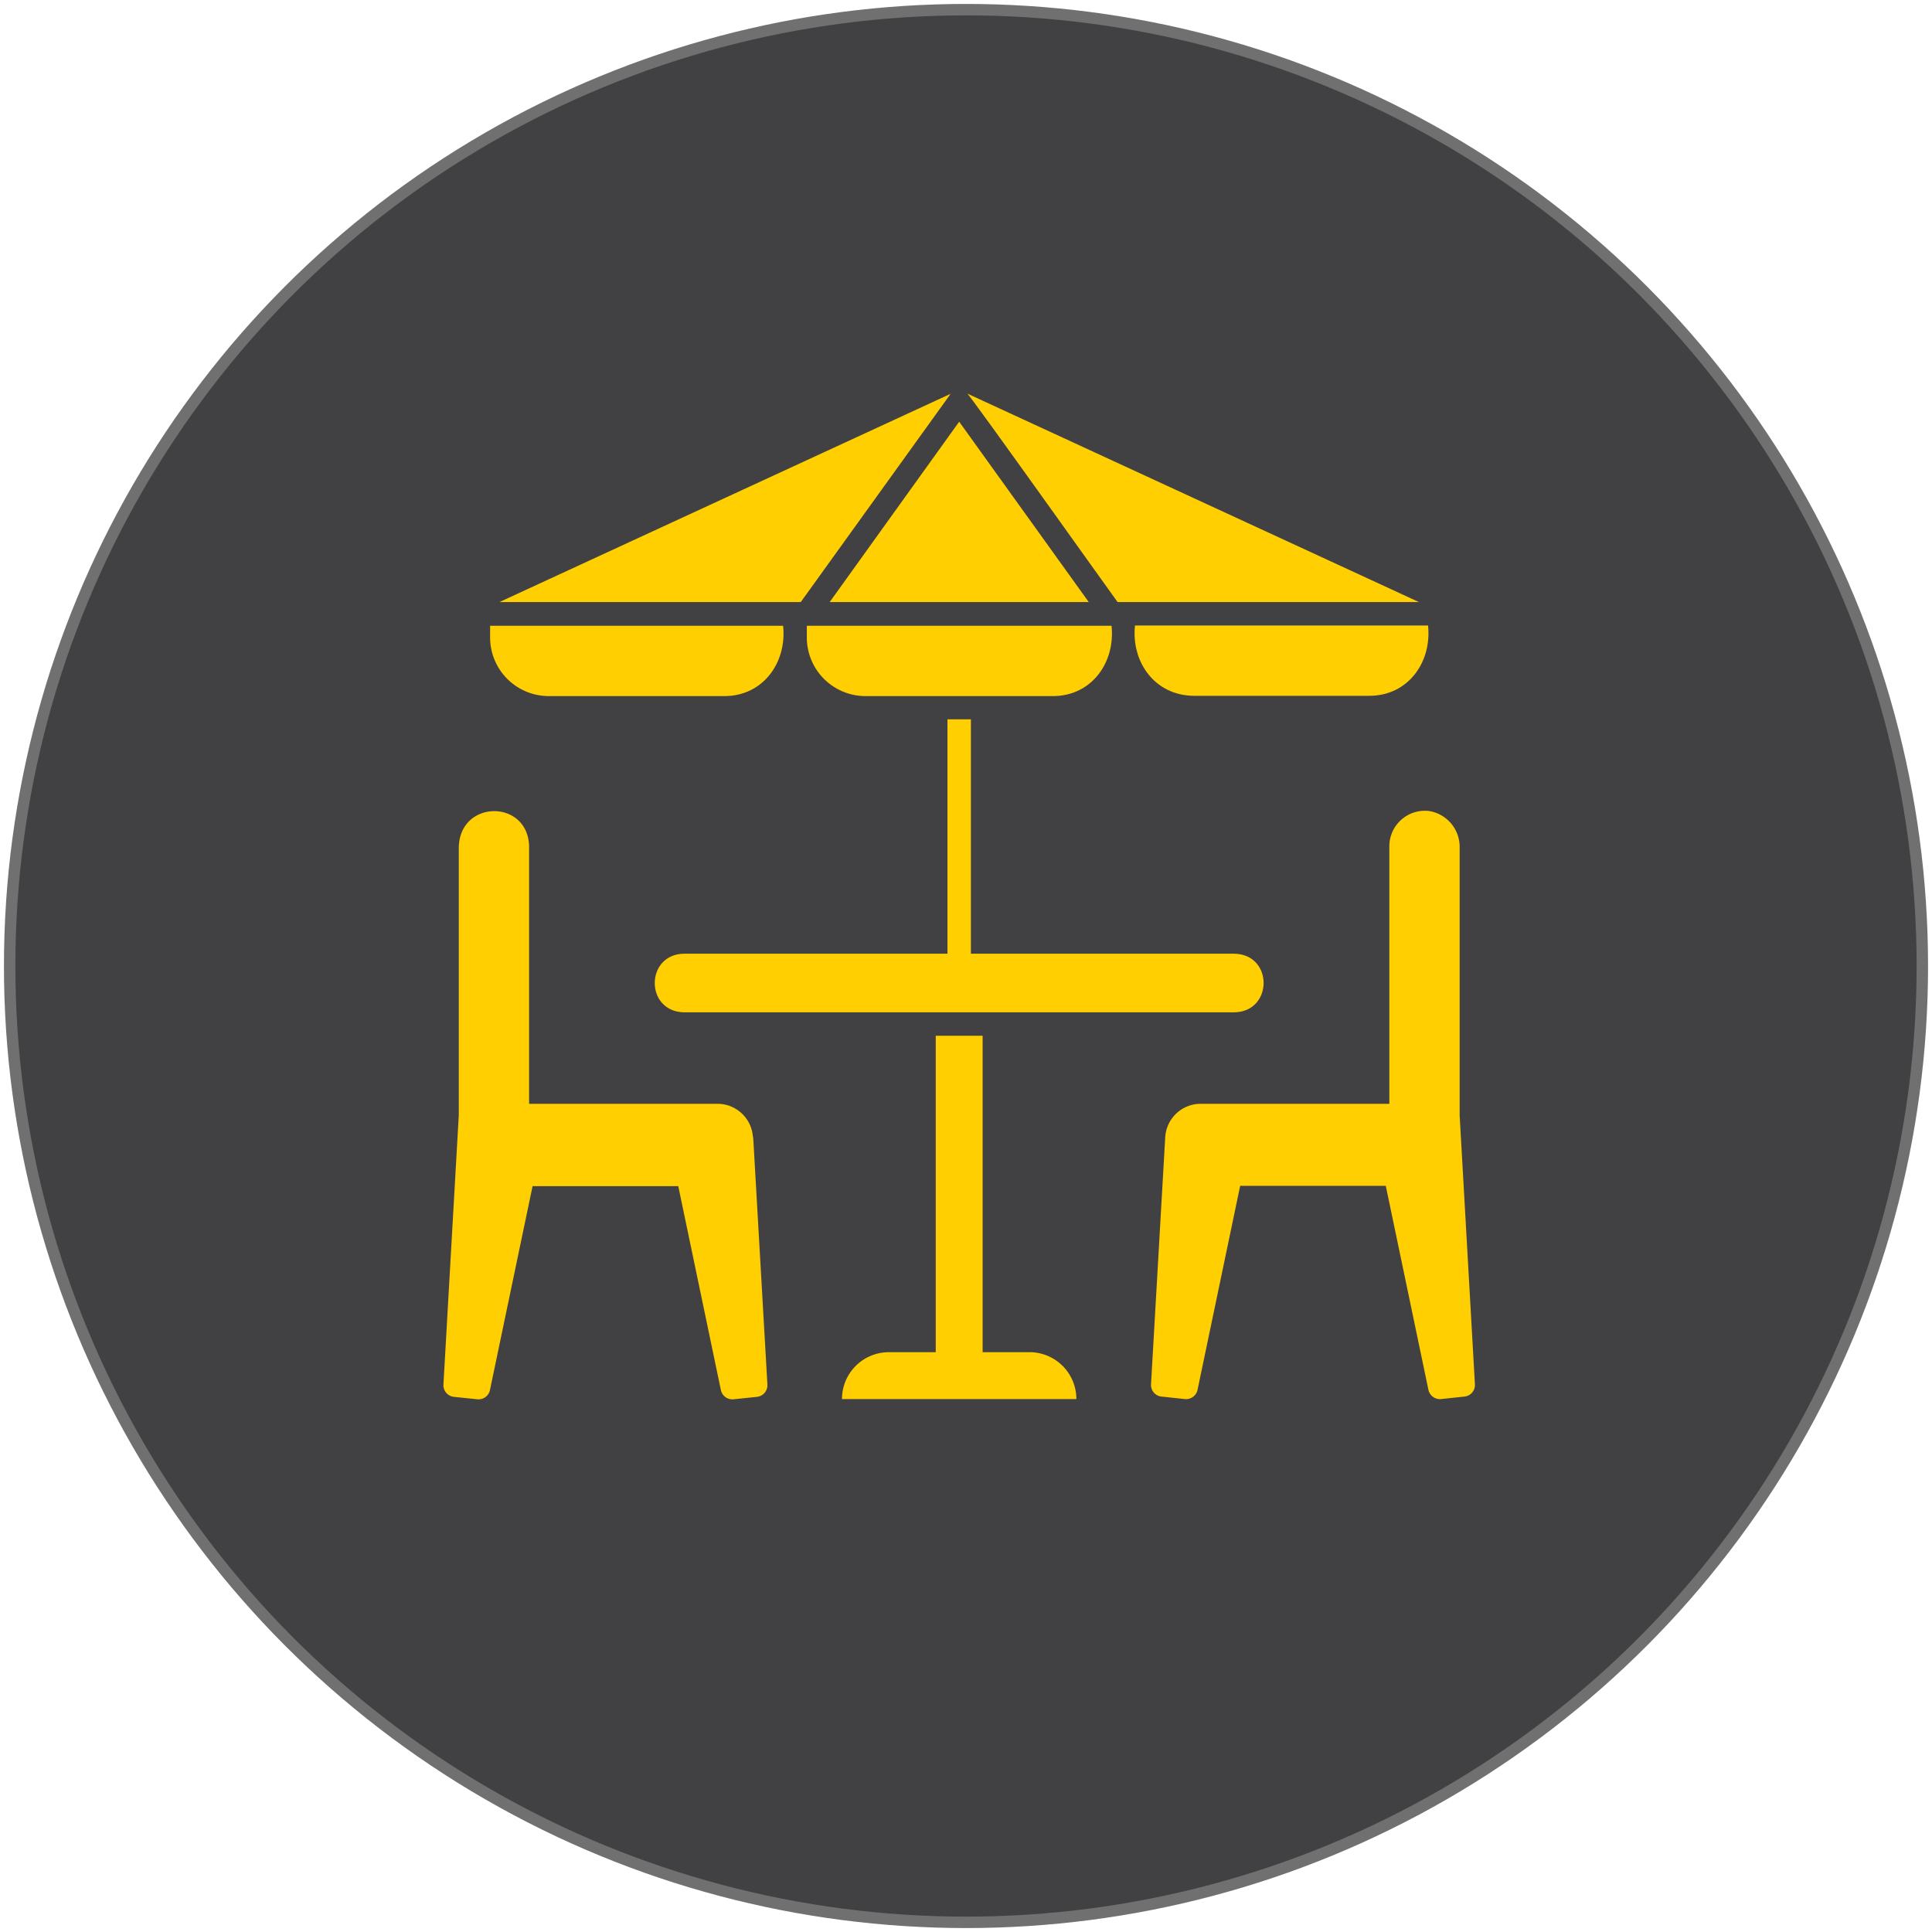
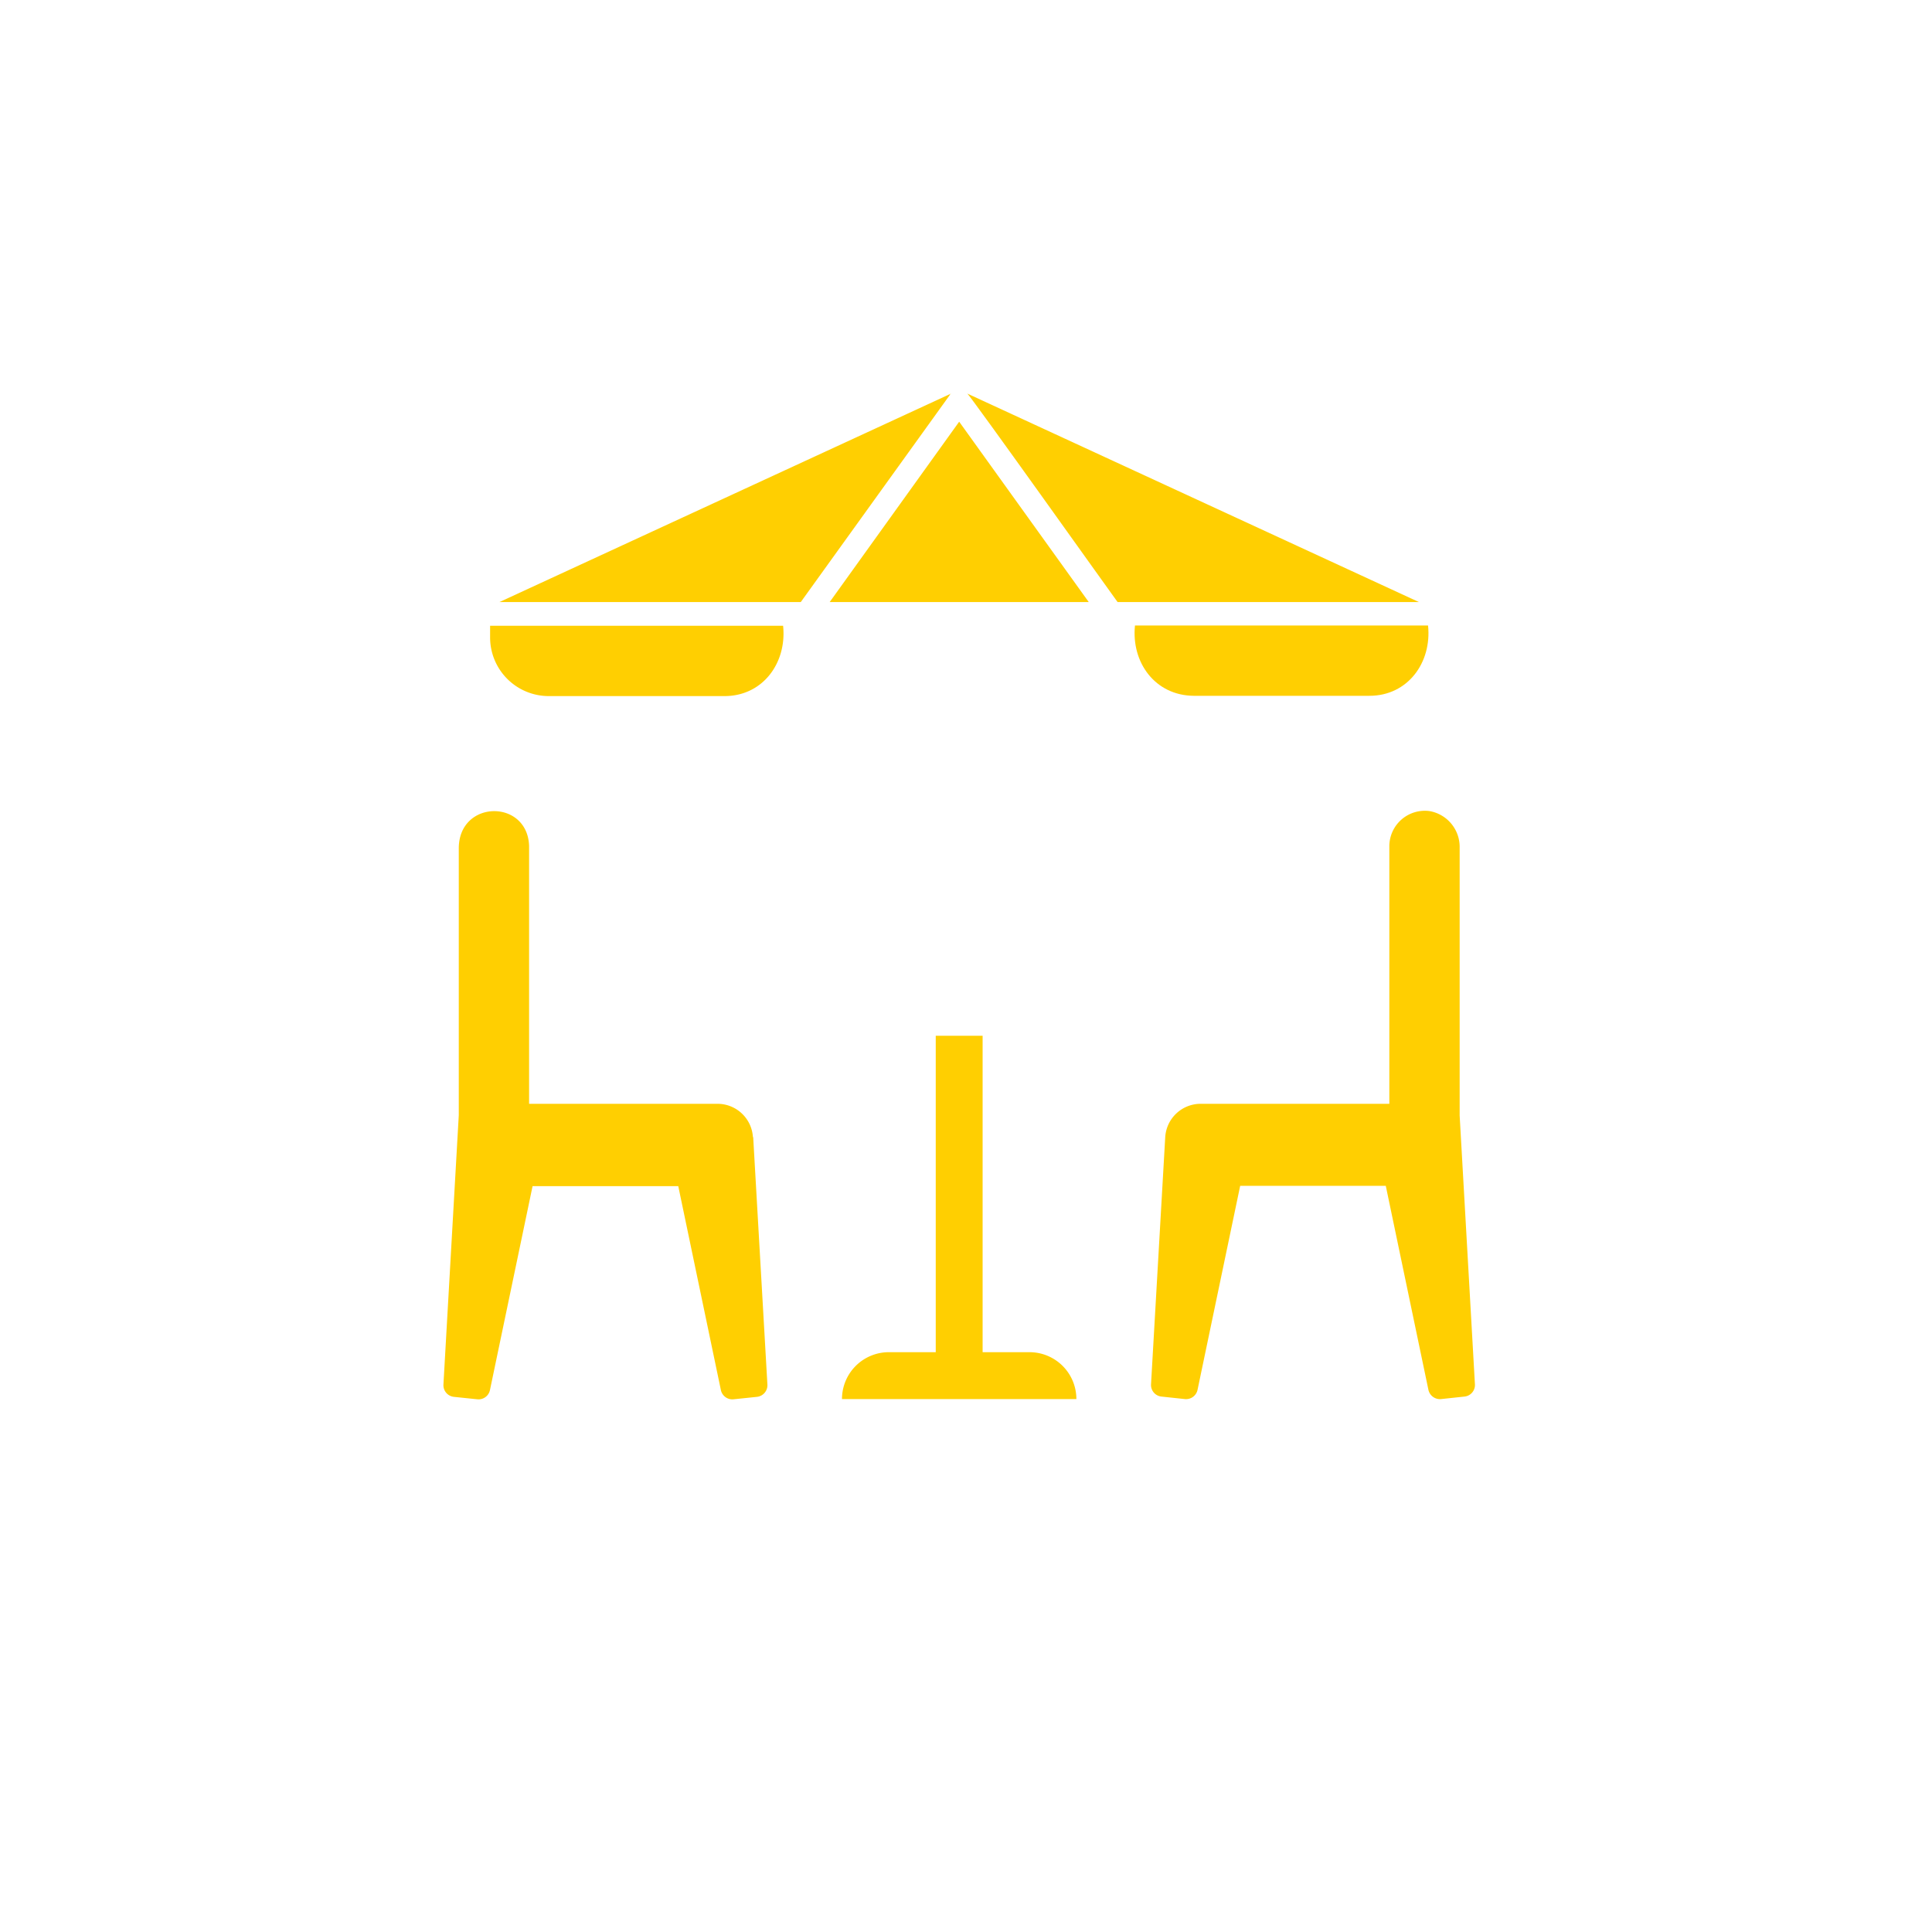
<svg xmlns="http://www.w3.org/2000/svg" id="Layer_1" data-name="Layer 1" viewBox="0 0 272 272">
  <defs>
    <style>.cls-1{fill:#414042;stroke:#707070;stroke-miterlimit:10;stroke-width:1.61px;}.cls-2{fill:#ffcf01;}</style>
  </defs>
-   <circle class="cls-1" cx="136" cy="136" r="134.64" />
  <path class="cls-2" d="M159.79,88.06c-.54,5.2,2.83,9.85,8.26,9.9H192.8c5.41,0,8.8-4.7,8.25-9.9Z" />
-   <path class="cls-2" d="M113.59,89.71A8.26,8.26,0,0,0,121.84,98h26.4c5.42,0,8.8-4.7,8.25-9.9h-42.9Z" />
  <path class="cls-2" d="M69,89.71A8.26,8.26,0,0,0,77.28,98H102c5.41,0,8.8-4.7,8.25-9.9H69Z" />
  <polygon class="cls-2" points="153.28 84.76 135.04 59.37 116.81 84.76 153.28 84.76" />
  <path class="cls-2" d="M133.7,55.58c.05-.07.14-.11.2-.17L70.32,84.76h42.42l21-29.18Z" />
  <path class="cls-2" d="M136.18,55.41c.28.06,21,29.18,21.16,29.35h42.42Z" />
-   <path class="cls-2" d="M173.82,134.27H136.69v-33h-3.3v33H96.26c-5.42.12-5.46,8.11,0,8.25h77.56c5.42-.13,5.46-8.11,0-8.25" />
  <path class="cls-2" d="M144.94,190.37h-6.6V145.82h-6.6v44.55h-6.6a6.6,6.6,0,0,0-6.6,6.6h33a6.6,6.6,0,0,0-6.6-6.6" />
  <path class="cls-2" d="M106,160.07a5,5,0,0,0-5-4.67H74.49V119.09c-.23-6.61-9.81-6.52-9.9.26V157l-2.16,37.92a1.65,1.65,0,0,0,1.48,1.74l3.28.34a1.64,1.64,0,0,0,1.79-1.3l6-28.71H95.49l6,28.71a1.65,1.65,0,0,0,1.79,1.3l3.28-.34a1.65,1.65,0,0,0,1.48-1.74l-2-34.81Z" />
  <path class="cls-2" d="M207.65,194.89a1.64,1.64,0,0,1-1.48,1.73l-3.28.35a1.66,1.66,0,0,1-1.79-1.31l-6-28.71H174.6l-6,28.71a1.65,1.65,0,0,1-1.79,1.31l-3.28-.35a1.64,1.64,0,0,1-1.48-1.73l2-34.82A5,5,0,0,1,169,155.4H195.6V119.09a5,5,0,0,1,5.66-4.9,5.12,5.12,0,0,1,4.24,5.16v37.7Z" />
</svg>